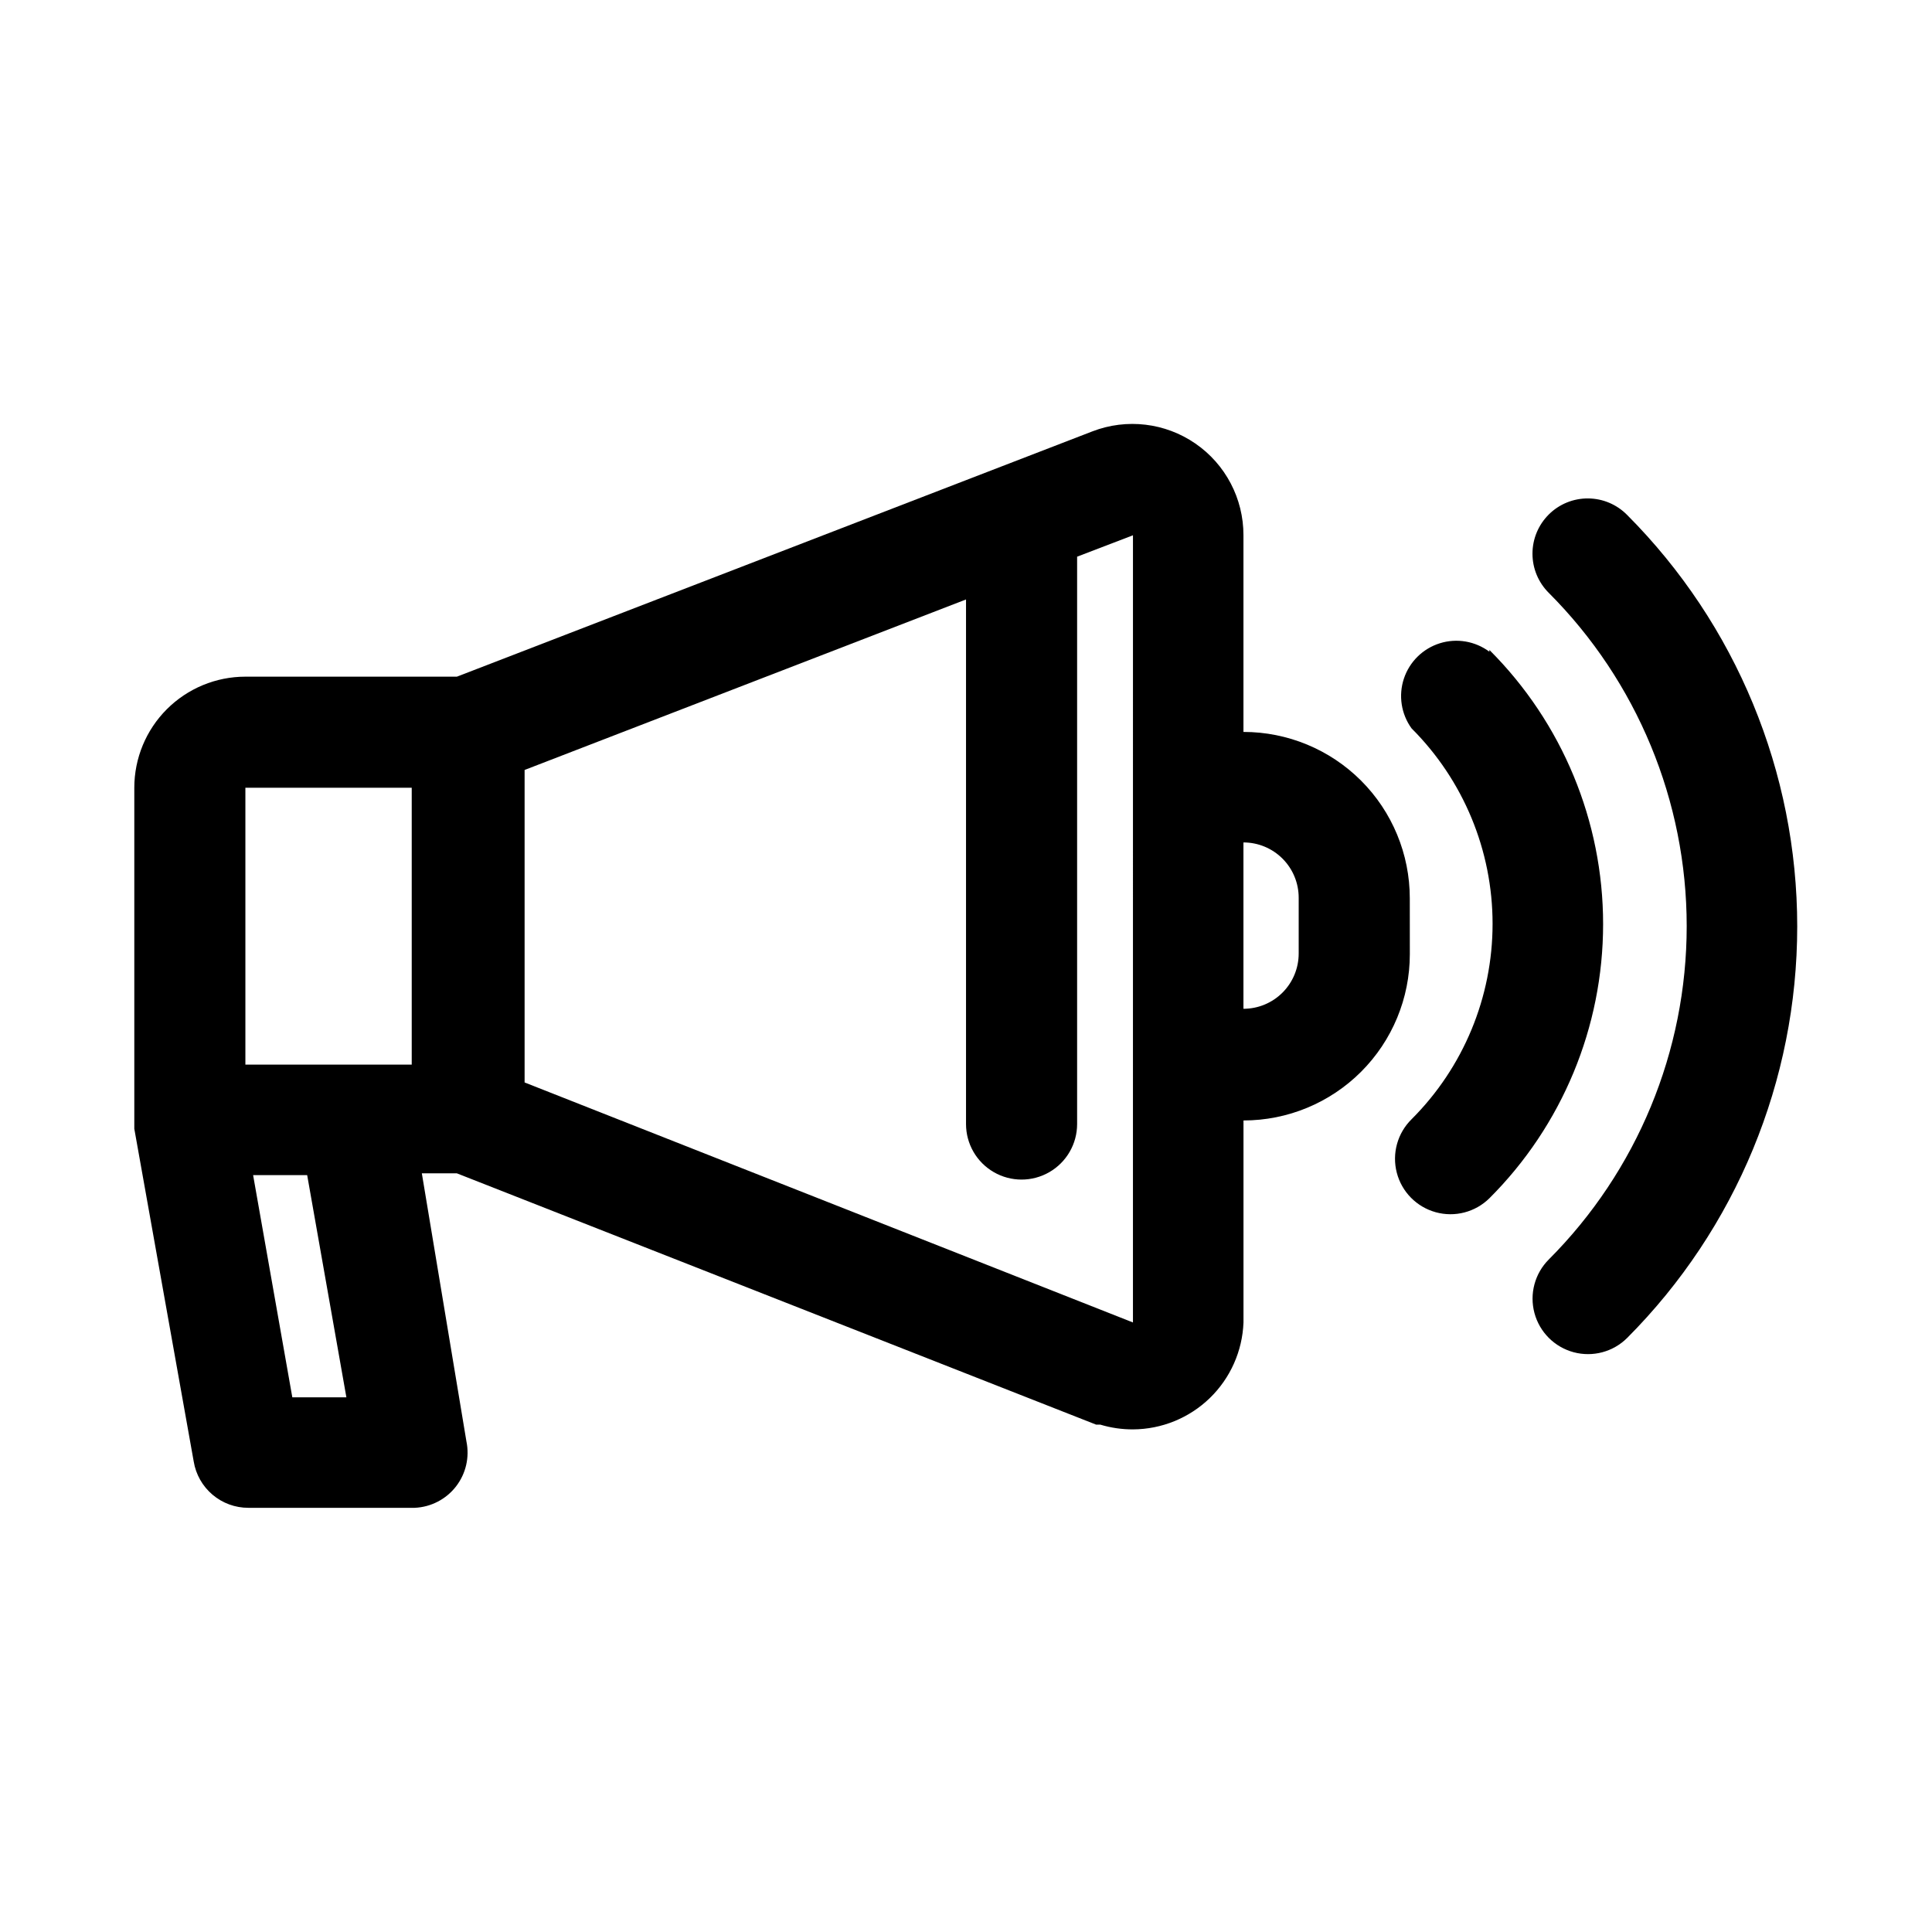
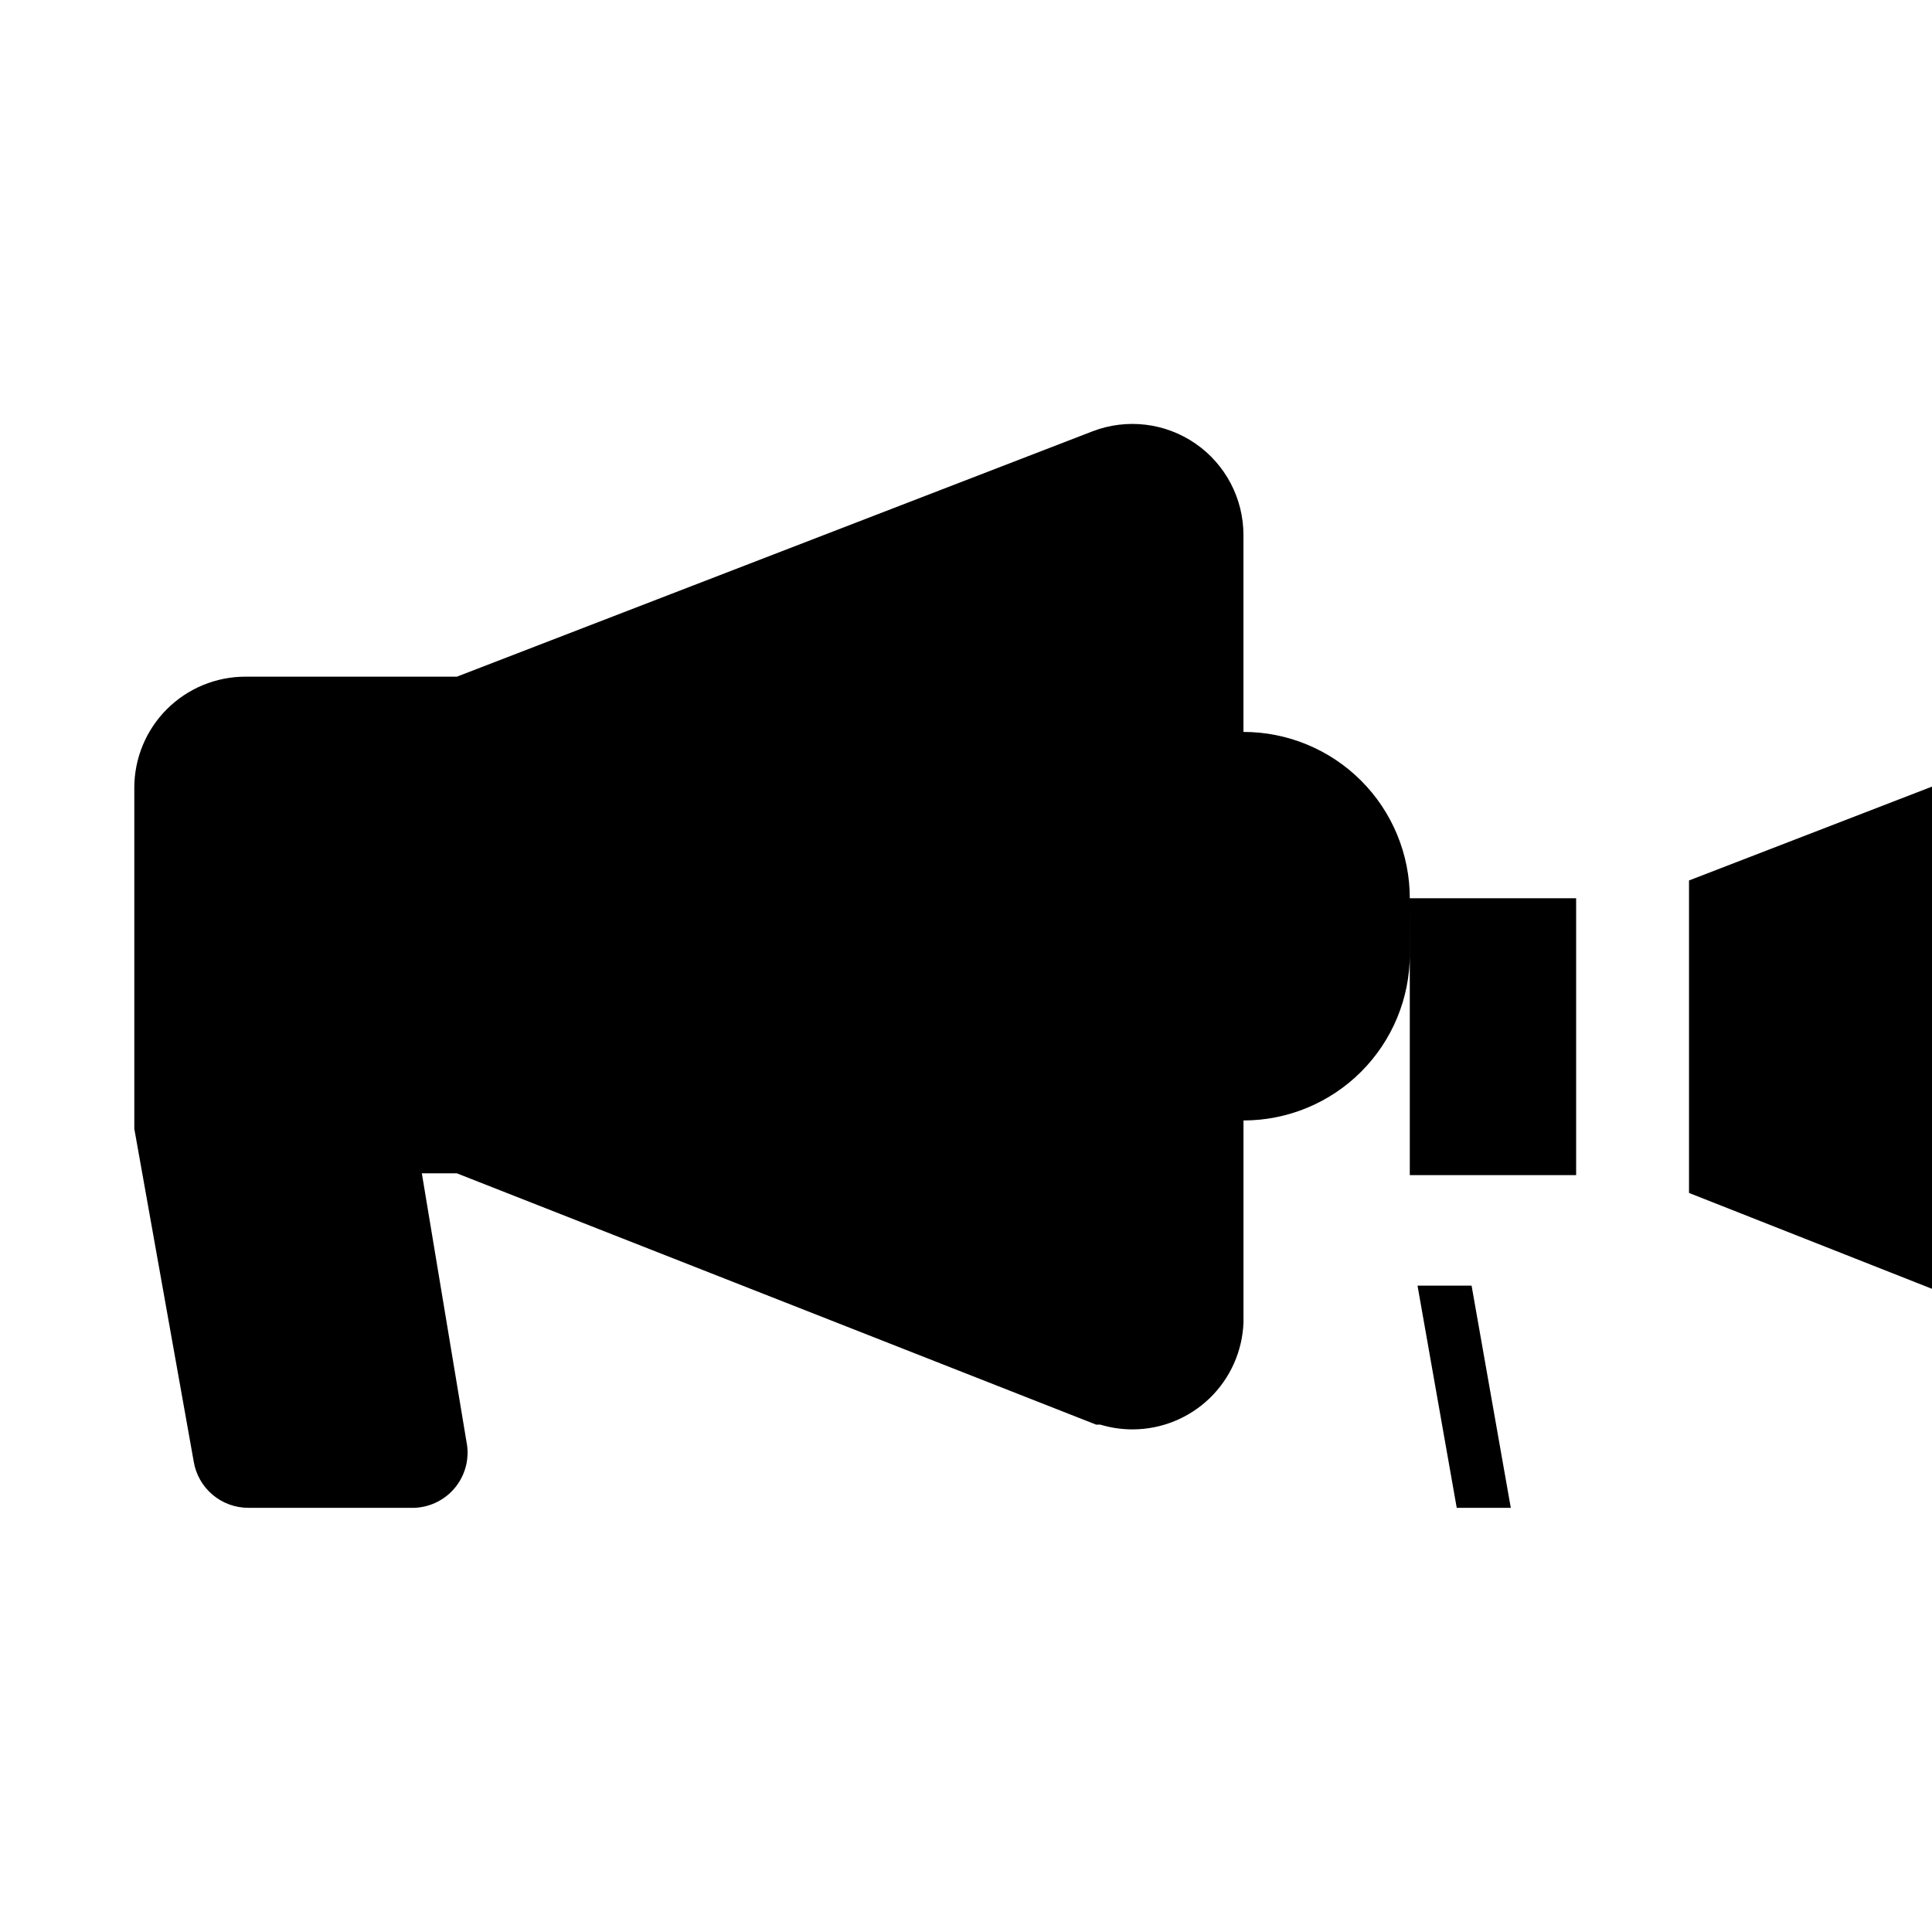
<svg xmlns="http://www.w3.org/2000/svg" fill="#000000" width="800px" height="800px" version="1.1" viewBox="144 144 512 512">
  <g>
-     <path d="m517.61 382.05c0-11.691-4.644-22.906-12.91-31.172-8.27-8.266-19.48-12.91-31.172-12.91v-52.113c0.02-9.707-4.742-18.805-12.738-24.312-7.992-5.508-18.188-6.719-27.25-3.242l-168.46 65.023h-56.047c-7.809 0-15.297 3.102-20.82 8.625-5.519 5.519-8.621 13.008-8.621 20.816v88.008 1.258 1.102l15.742 88.172c0.562 3.434 2.328 6.555 4.984 8.805 2.652 2.25 6.023 3.484 9.5 3.477h44.086c4.297-0.188 8.293-2.254 10.93-5.648s3.648-7.777 2.766-11.988l-11.809-71.004h9.289l169.41 66.598h1.102c2.809 0.844 5.727 1.27 8.66 1.258 7.594-0.035 14.883-3.004 20.34-8.281 5.457-5.281 8.66-12.469 8.945-20.059v-53.531 0.004c11.691 0 22.902-4.644 31.172-12.914 8.266-8.266 12.91-19.477 12.91-31.168zm-308.58-29.285h44.082v73.367h-44.082zm26.766 161.54h-14.328l-10.391-58.883h14.328zm47.23-83.445v-82.812l116.98-45.184v139.02c0 5.258 2.805 10.117 7.359 12.746s10.164 2.629 14.719 0 7.363-7.488 7.363-12.746v-150.36l14.801-5.668-0.004 208.61zm205.14-34.164c0 3.883-1.543 7.609-4.289 10.355s-6.469 4.289-10.352 4.289v-44.086c3.883 0 7.606 1.543 10.352 4.289 2.746 2.746 4.289 6.469 4.289 10.355z" />
-     <path d="m538.7 316.71c-3.769-2.812-8.664-3.641-13.148-2.231-4.488 1.414-8.023 4.894-9.504 9.359s-0.727 9.371 2.027 13.184c13.75 13.73 21.473 32.367 21.473 51.797 0 19.43-7.723 38.066-21.473 51.797-3.738 3.684-5.231 9.086-3.91 14.168 1.32 5.082 5.25 9.07 10.312 10.469 5.062 1.398 10.484-0.012 14.223-3.695 19.297-19.258 30.141-45.398 30.141-72.66 0-27.262-10.844-53.402-30.141-72.66z" />
-     <path d="m554.45 280.34c-2.769 2.75-4.328 6.488-4.328 10.391s1.559 7.644 4.328 10.391c23.398 23.438 36.543 55.203 36.543 88.324 0 33.121-13.145 64.887-36.543 88.324-3.715 3.715-5.164 9.125-3.805 14.195s5.32 9.031 10.391 10.391c5.07 1.359 10.48-0.09 14.195-3.805 28.852-28.949 45.051-68.152 45.051-109.03 0-40.871-16.199-80.078-45.051-109.03-2.731-2.789-6.457-4.375-10.359-4.402-3.902-0.031-7.652 1.496-10.422 4.246z" />
+     <path d="m517.61 382.05c0-11.691-4.644-22.906-12.91-31.172-8.27-8.266-19.48-12.91-31.172-12.91v-52.113c0.02-9.707-4.742-18.805-12.738-24.312-7.992-5.508-18.188-6.719-27.25-3.242l-168.46 65.023h-56.047c-7.809 0-15.297 3.102-20.82 8.625-5.519 5.519-8.621 13.008-8.621 20.816v88.008 1.258 1.102l15.742 88.172c0.562 3.434 2.328 6.555 4.984 8.805 2.652 2.25 6.023 3.484 9.5 3.477h44.086c4.297-0.188 8.293-2.254 10.93-5.648s3.648-7.777 2.766-11.988l-11.809-71.004h9.289l169.41 66.598h1.102c2.809 0.844 5.727 1.27 8.66 1.258 7.594-0.035 14.883-3.004 20.34-8.281 5.457-5.281 8.66-12.469 8.945-20.059v-53.531 0.004c11.691 0 22.902-4.644 31.172-12.914 8.266-8.266 12.91-19.477 12.91-31.168zh44.082v73.367h-44.082zm26.766 161.54h-14.328l-10.391-58.883h14.328zm47.23-83.445v-82.812l116.98-45.184v139.02c0 5.258 2.805 10.117 7.359 12.746s10.164 2.629 14.719 0 7.363-7.488 7.363-12.746v-150.36l14.801-5.668-0.004 208.61zm205.14-34.164c0 3.883-1.543 7.609-4.289 10.355s-6.469 4.289-10.352 4.289v-44.086c3.883 0 7.606 1.543 10.352 4.289 2.746 2.746 4.289 6.469 4.289 10.355z" />
  </g>
</svg>